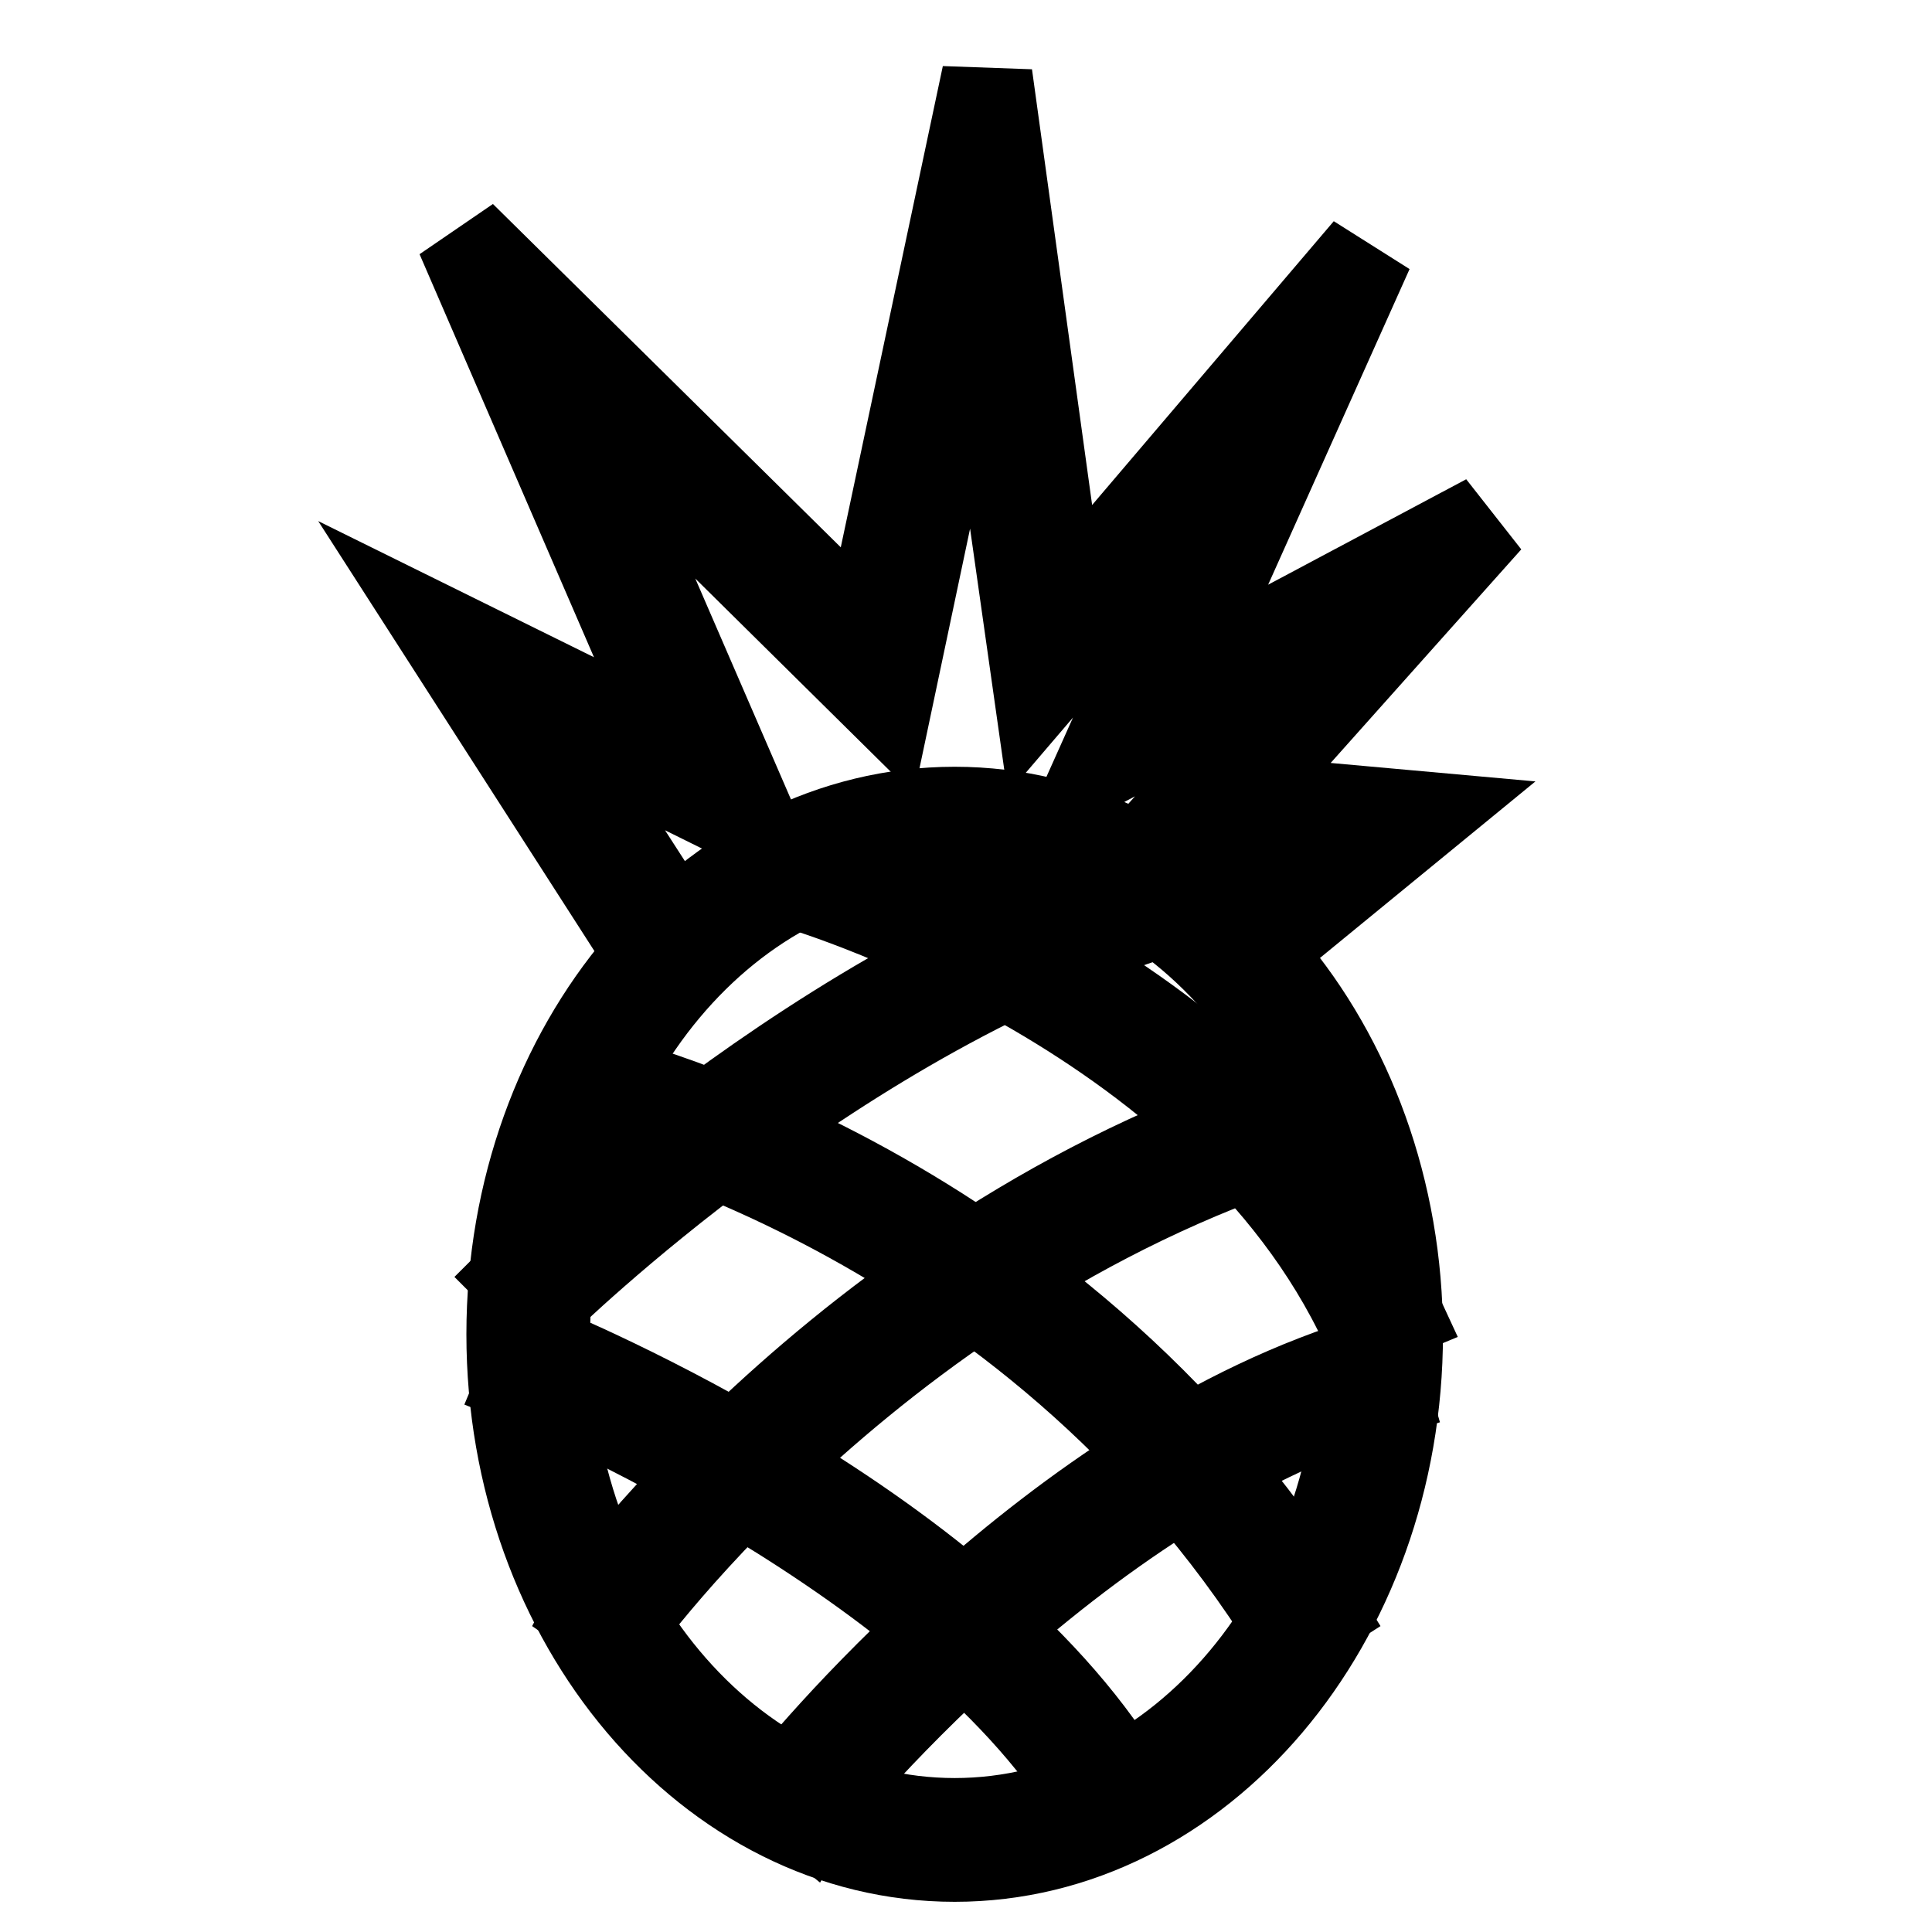
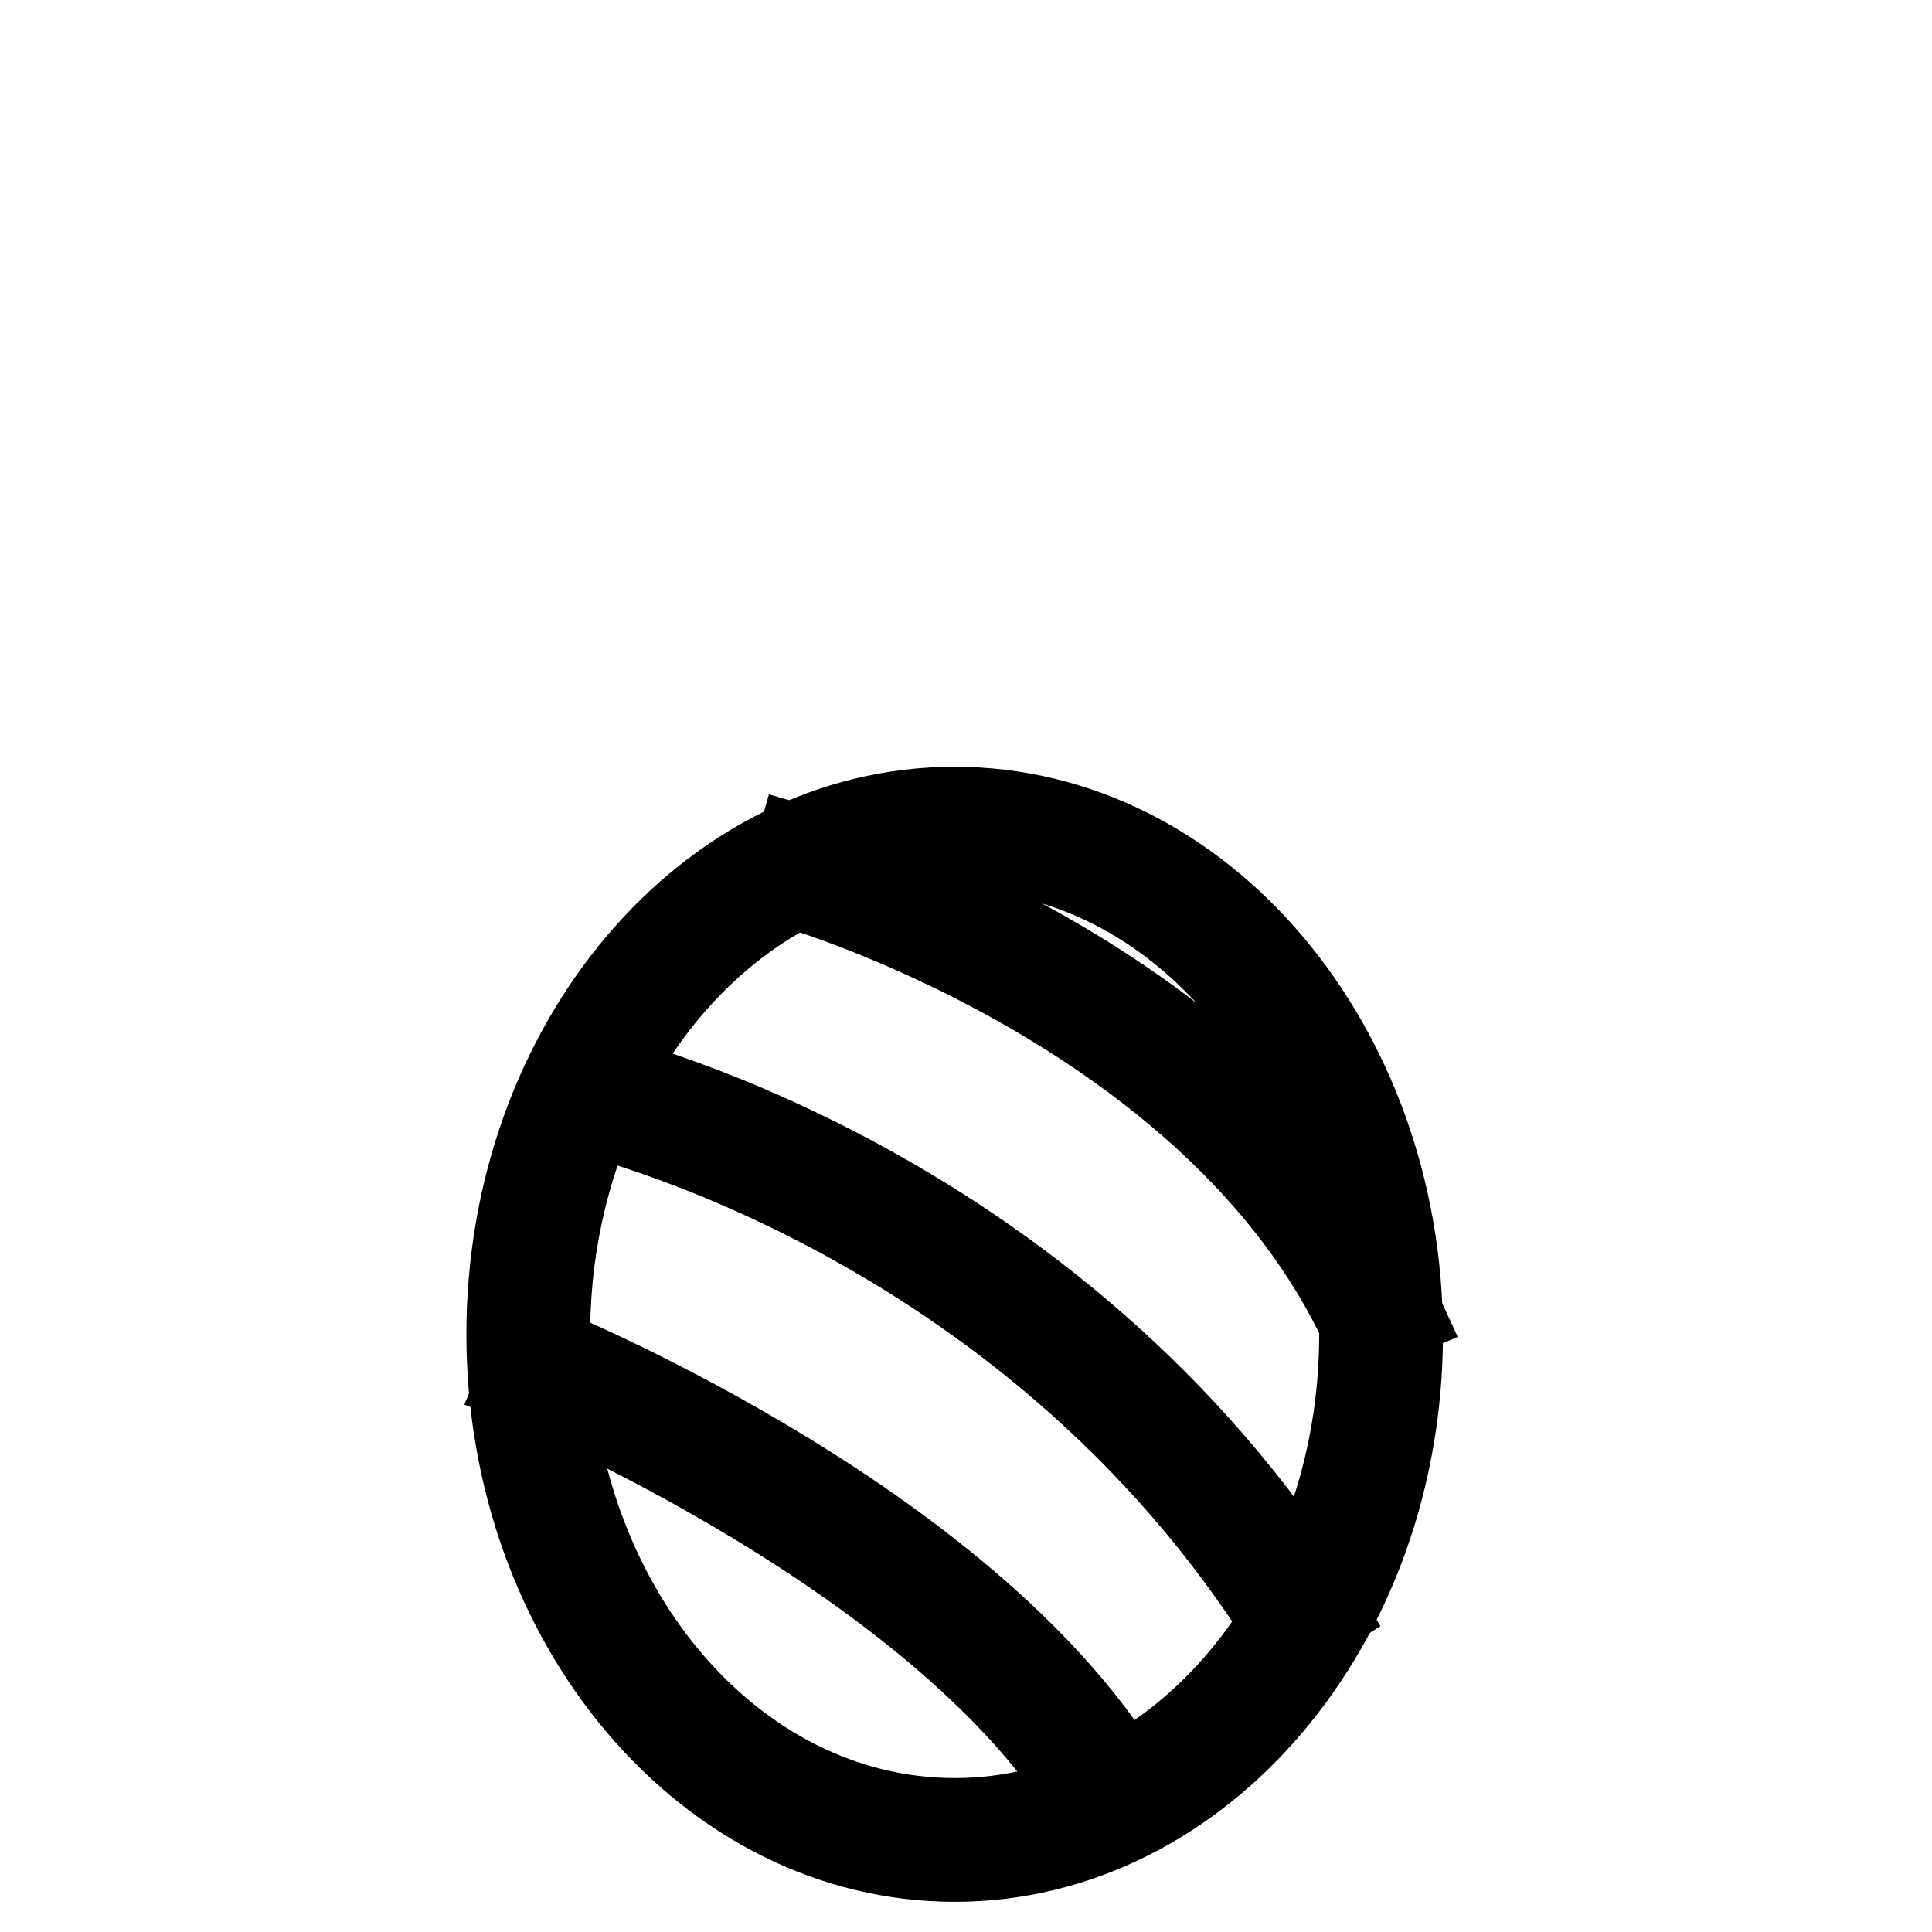
<svg xmlns="http://www.w3.org/2000/svg" version="1.1" x="0px" y="0px" viewBox="0 0 256 256" enable-background="new 0 0 256 256" xml:space="preserve">
  <g>
-     <path stroke-width="12" fill-opacity="0" stroke="#000000" d="M126.5,246c-32.4,0-58.7-31.1-58.7-69.2c0-38.2,26.3-69.2,58.7-69.2c32.4,0,58.7,31.1,58.7,69.2 C185.2,214.9,158.9,246,126.5,246z M126.5,112c-30,0-54.3,29.1-54.3,64.8s24.3,64.8,54.3,64.8s54.3-29.1,54.3-64.8 S156.4,112,126.5,112z" />
-     <path stroke-width="12" fill-opacity="0" stroke="#000000" d="M107.1,240.4l-3.4-2.8c1.4-1.8,35.8-44.8,78.5-57.4l1.2,4.2C142,196.7,107.4,239.9,107.1,240.4L107.1,240.4 z M81.8,216l-3.6-2.5c0.3-0.6,37-51.6,98.3-68.8l1.2,4.3C117.8,165.7,82.1,215.6,81.8,216z M71.8,172.3l-3.1-3.1 c0.4-0.4,40.1-39.6,85.6-53.1l1.2,4.2C111.2,133.6,72.2,172,71.8,172.3z" />
+     <path stroke-width="12" fill-opacity="0" stroke="#000000" d="M126.5,246c-32.4,0-58.7-31.1-58.7-69.2c0-38.2,26.3-69.2,58.7-69.2c32.4,0,58.7,31.1,58.7,69.2 C185.2,214.9,158.9,246,126.5,246z M126.5,112c-30,0-54.3,29.1-54.3,64.8s24.3,64.8,54.3,64.8s54.3-29.1,54.3-64.8 S156.4,112,126.5,112" />
    <path stroke-width="12" fill-opacity="0" stroke="#000000" d="M145.7,240c-19.4-33.7-75.8-57-76.3-57.2l1.7-4.1c2.3,1,58.4,24,78.5,59.1L145.7,240L145.7,240z  M171.1,215.9c-34.8-55.8-94-69.1-94.7-69.2l0.9-4.3c0.7,0.1,61.7,13.8,97.4,71.2L171.1,215.9z M181,175.7 c-19.7-42.5-75.6-58.7-76.2-58.8l1.2-4.2c2.4,0.7,58.6,16.9,79.1,61.3L181,175.7z" />
-     <path stroke-width="12" fill-opacity="0" stroke="#000000" d="M87.1,127.9L58.9,84l31.8,15.7L61.1,31.3L115,84.5L130.8,10l9.8,71l40.7-47.8L155.4,91l41.7-22.2 l-33.2,37.2l24.4,2.2l-23.8,19.5l-2.8-3.3l15.4-12.7l-22.4-2l22.4-25.1L146.1,101l18.6-41.5l-27.1,31.7l-7.9-55.7l-12.2,57.8 L74.3,50.6L99.6,109L71.3,95l19.6,30.4L87.1,127.9z" />
  </g>
</svg>